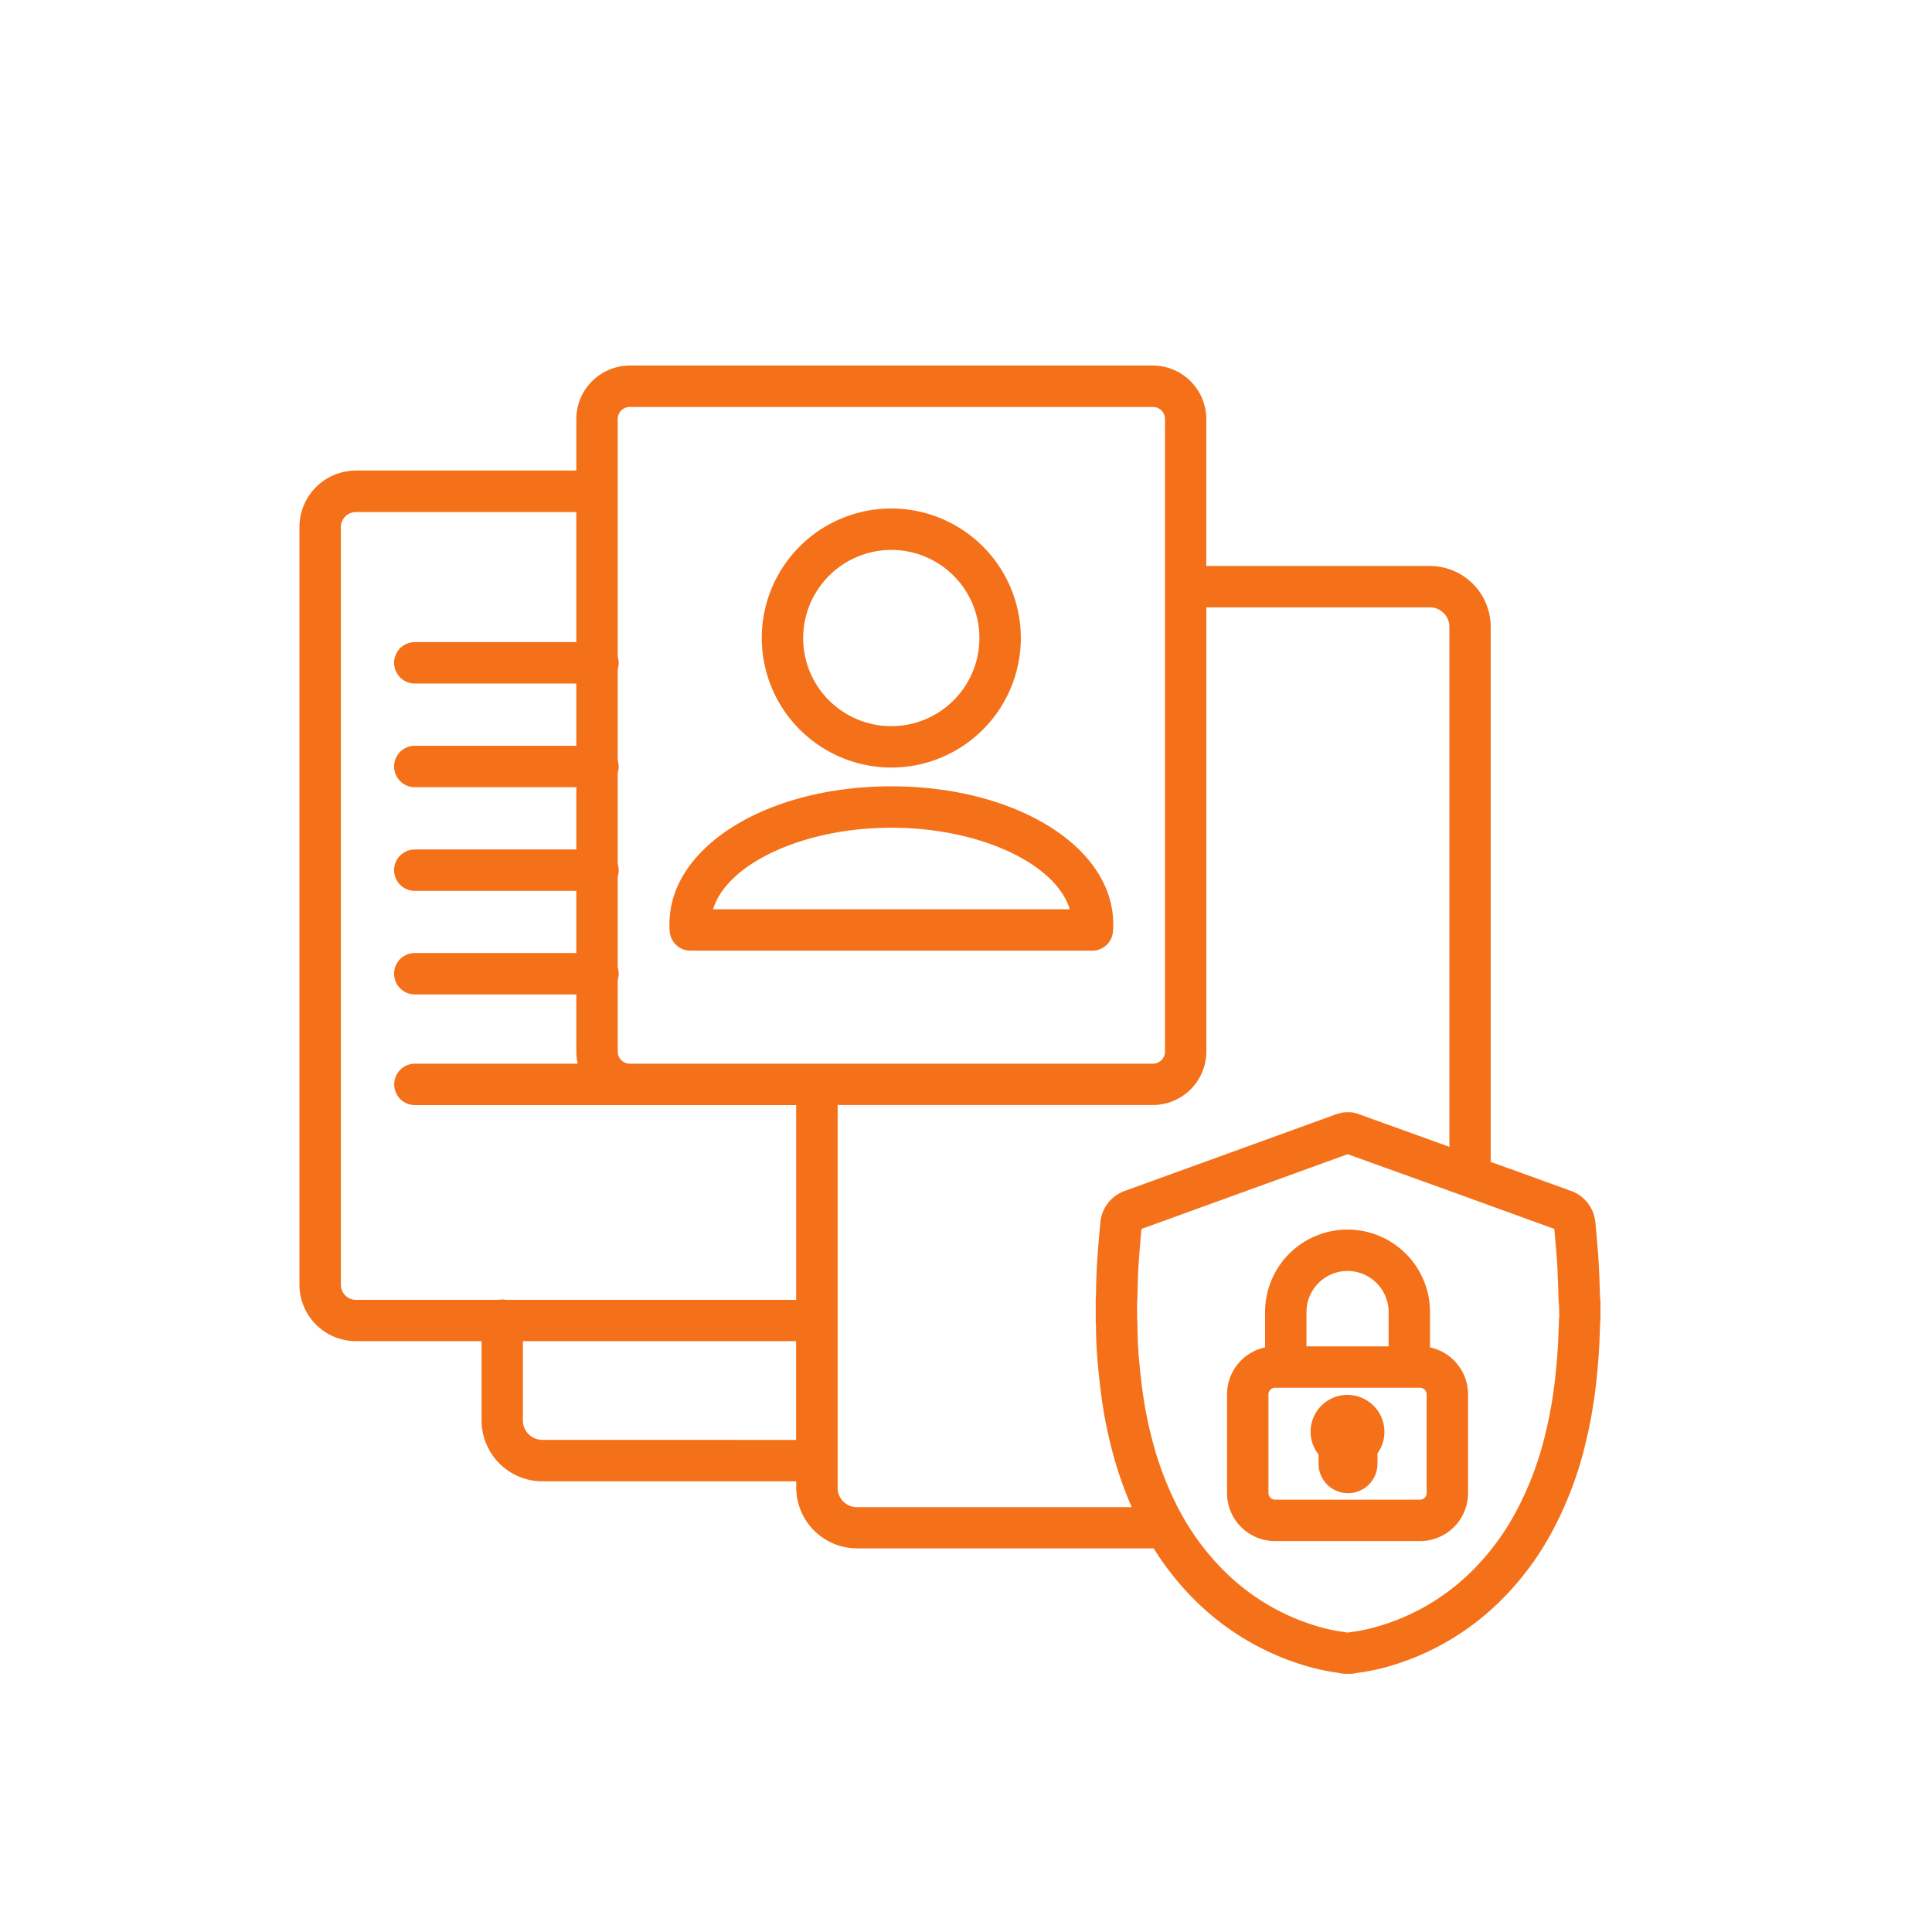
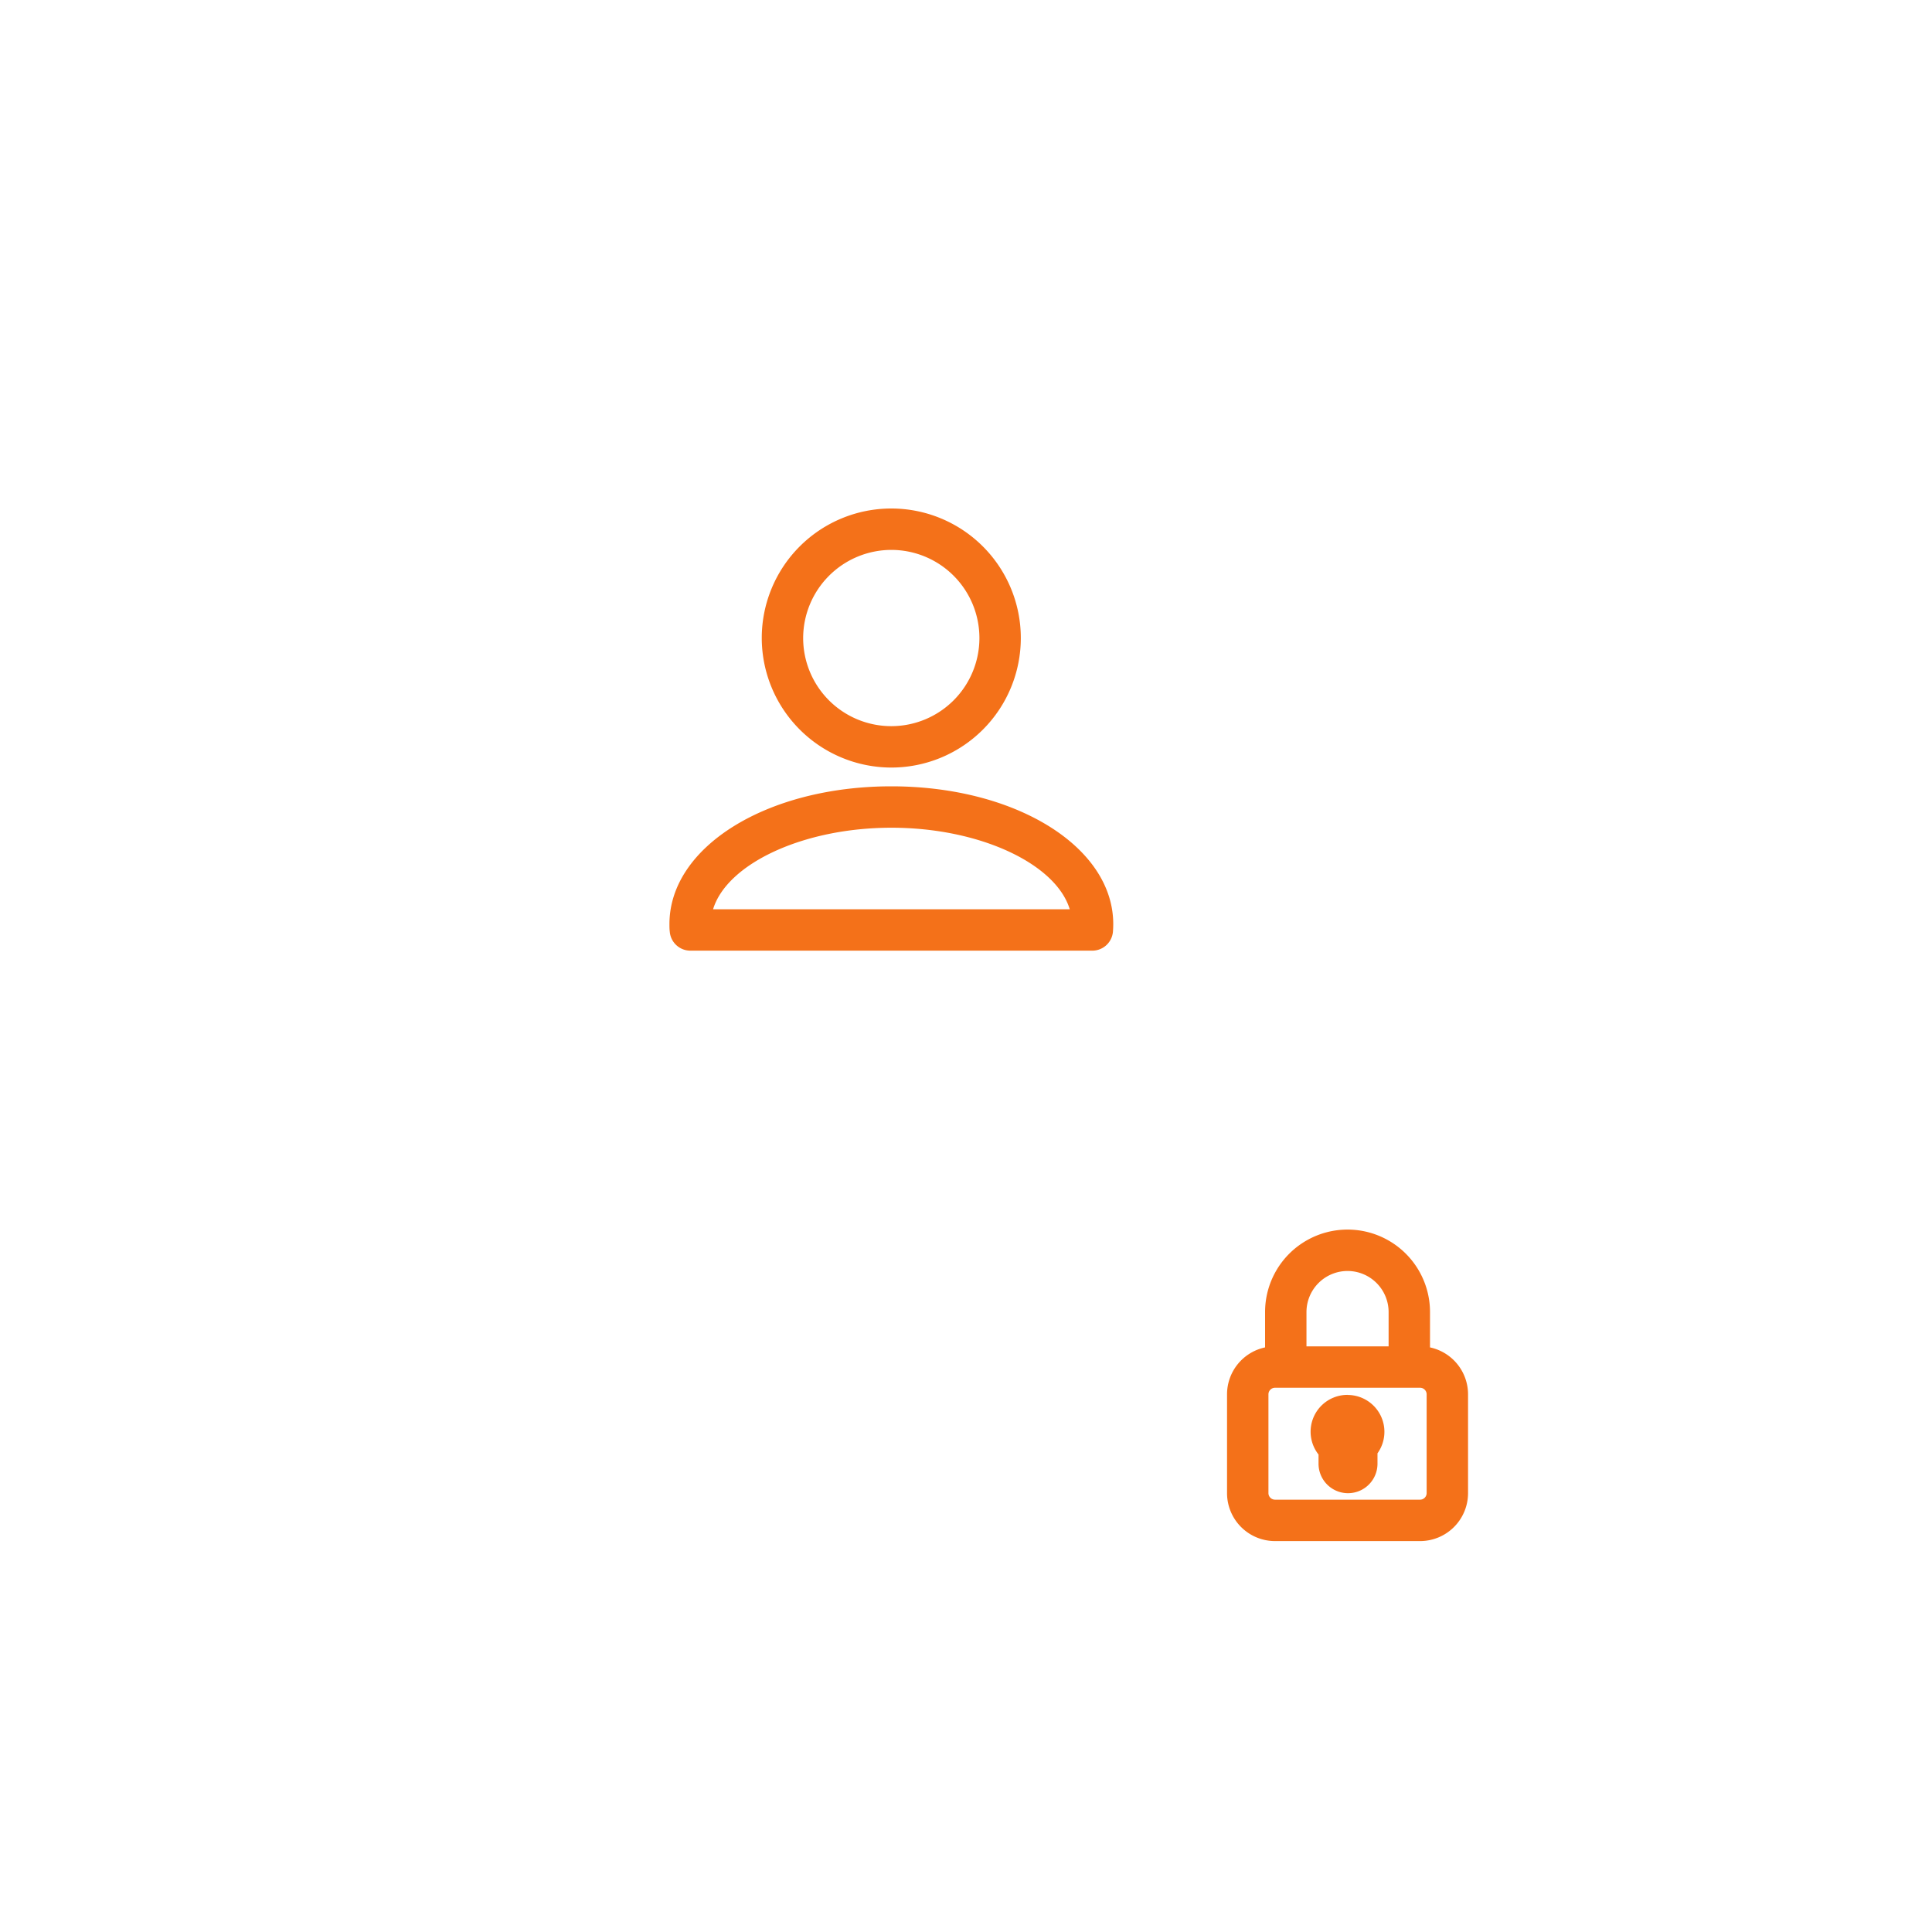
<svg xmlns="http://www.w3.org/2000/svg" id="Слой_1" data-name="Слой 1" viewBox="0 0 700 700">
  <defs>
    <style>.cls-1{fill:#f47119;}.cls-2{fill:none;}</style>
  </defs>
  <path class="cls-1" d="M323,278.1A46.93,46.93,0,1,0,276,231.17,47,47,0,0,0,323,278.1Zm0-78.86A31.93,31.93,0,1,1,291,231.17,32,32,0,0,1,323,199.24Z" />
  <path class="cls-1" d="M250.14,344.44H395.76a7.5,7.5,0,0,0,7.48-6.87c.07-.92.11-1.85.11-2.76,0-28-35.31-49.91-80.4-49.91s-80.4,21.93-80.4,49.91c0,.91,0,1.84.12,2.76A7.49,7.49,0,0,0,250.14,344.44ZM323,299.9c32,0,59.59,13.06,64.59,29.54H258.36C263.36,313,290.91,299.9,323,299.9Z" />
-   <path class="cls-1" d="M579.76,470.67l-.11-3.2c-.09-2.5-.18-5-.29-7.49-.09-2.07-.23-4.26-.43-6.89-.24-3.06-.52-6-.75-8.55l0-.33a20.78,20.78,0,0,0-.63-3.82,13.36,13.36,0,0,0-8.63-9l-21.47-7.79L540.11,421V227.11a22.07,22.07,0,0,0-22.05-22.05h-81V151.84a19.42,19.42,0,0,0-19.39-19.4H228.2a19.42,19.42,0,0,0-19.39,19.4v18.65H129A20.49,20.49,0,0,0,108.5,191v274.5A20.49,20.49,0,0,0,129,485.93h45.48v28.73a22.08,22.08,0,0,0,22.06,22.05h91.95V539a22.07,22.07,0,0,0,22.05,22H418a103.91,103.91,0,0,0,15.52,19.35,95,95,0,0,0,38.44,22.87,75.91,75.91,0,0,0,12.44,2.8l1,.18.73.13a8,8,0,0,0,1.29.11h1.94a7.33,7.33,0,0,0,2-.27A80,80,0,0,0,502,604.09a94.66,94.66,0,0,0,41.91-24.34,104.79,104.79,0,0,0,18.17-24.31,131.93,131.93,0,0,0,12.45-32.75,172.05,172.05,0,0,0,3.93-22.94c.4-3.94.68-7.24.88-10.39.14-2.28.22-4.55.29-6.75l.12-3.28c0-.19,0-.39.06-.58l.06-.61c0-.23,0-.47,0-.7v-5.3A7.33,7.33,0,0,0,579.76,470.67ZM228.2,147.44H417.7a4.4,4.4,0,0,1,4.39,4.4V381a4.4,4.4,0,0,1-4.39,4.4H228.2a4.4,4.4,0,0,1-4.39-4.4v-25.9a7.54,7.54,0,0,0,0-4.54v-33a7.5,7.5,0,0,0,0-4.53v-33a7.54,7.54,0,0,0,0-4.54v-33a7.63,7.63,0,0,0,.35-2.26,7.75,7.75,0,0,0-.35-2.27v-86A4.4,4.4,0,0,1,228.2,147.44Zm-104.7,318V191a5.48,5.48,0,0,1,5.47-5.47h79.84v47.12H150.29a7.5,7.5,0,1,0,0,15h58.52v22.56H150.29a7.5,7.5,0,0,0,0,15h58.52v22.57H150.29a7.5,7.5,0,1,0,0,15h58.52V345.3H150.29a7.5,7.5,0,0,0,0,15h58.52V381a19.41,19.41,0,0,0,.52,4.4h-59a7.5,7.5,0,1,0,0,15H288.46v70.56H183.31a7.56,7.56,0,0,0-1.36-.13,7.74,7.74,0,0,0-1.36.13H129A5.48,5.48,0,0,1,123.5,465.46Zm73,56.25a7.06,7.06,0,0,1-7.06-7.05V485.93h99v35.78Zm107,17.3V400.37H417.7A19.42,19.42,0,0,0,437.09,381V220.06h81a7.05,7.05,0,0,1,7.05,7.05V415.52l-.91-.33L501.53,407l-9.9-3.56a7.63,7.63,0,0,0-2.54-.44h-1.42a7.74,7.74,0,0,0-2.14.31l-.39.11c-.54.15-1.08.31-1.62.51L455.77,414l-48,17.4a13.44,13.44,0,0,0-9.13,12c-.05.65-.12,1.31-.18,2-.08.81-.16,1.62-.23,2.43l-.21,2.66c-.23,2.91-.48,5.91-.64,8.92-.13,2.49-.19,5-.25,7.38,0,1,0,2-.07,2.95l0,.14A8.62,8.62,0,0,0,397,471v7.75a7.85,7.85,0,0,0,.09,1.19c0,5.38.31,10.79.84,16.09.43,4.36.82,7.69,1.25,10.8a159.5,159.5,0,0,0,3.49,17.65,137.61,137.61,0,0,0,7.38,21.6H310.51A7.06,7.06,0,0,1,303.46,539Zm261.45-62v.08c-.06.53-.11,1.05-.13,1.58,0,1.13-.09,2.26-.13,3.38-.07,2.19-.14,4.26-.27,6.33-.19,2.95-.45,6.06-.83,9.81A156.57,156.57,0,0,1,560,519.15a117.08,117.08,0,0,1-11,29.08,90.1,90.1,0,0,1-15.56,20.85A80,80,0,0,1,498,589.63a64.68,64.68,0,0,1-9.13,1.79l-.5.08h-.31c-.55-.1-1.11-.2-1.68-.28a61.88,61.88,0,0,1-10-2.27A80,80,0,0,1,444,569.65a91.45,91.45,0,0,1-17.78-24.53,118.71,118.71,0,0,1-9-24.38,145.84,145.84,0,0,1-3.16-16c-.41-2.91-.77-6.06-1.19-10.22-.5-5-.75-10.15-.76-15.25A8.77,8.77,0,0,0,412,478v-6.42a8.78,8.78,0,0,0,.09-1l.09-3.47c.06-2.4.11-4.67.23-6.94.15-2.81.39-5.71.61-8.51l.22-2.7c0-.7.12-1.4.19-2.1.06-.53.11-1.06.16-1.59l47.32-17.16,27.36-9.92,8.2,2.95q11.32,4.07,22.65,8.16,11.61,4.18,23.2,8.4l20.88,7.57,0,.3,0,.39c.24,2.44.5,5.34.73,8.3.2,2.46.32,4.48.41,6.37q.15,3.69.28,7.36c0,1.34.09,2.68.14,4a6.64,6.64,0,0,0,.11,1.05Z" />
  <path class="cls-1" d="M518.12,488.19V475.38a29.88,29.88,0,0,0-59.76,0v12.81a17.39,17.39,0,0,0-13.78,17V541a17.38,17.38,0,0,0,17.36,17.36h52.6A17.38,17.38,0,0,0,531.9,541V505.17A17.39,17.39,0,0,0,518.12,488.19ZM488.24,460.5a14.9,14.9,0,0,1,14.88,14.88v12.43H473.36V475.38A14.9,14.9,0,0,1,488.24,460.5ZM516.9,541a2.39,2.39,0,0,1-2.36,2.36h-52.6a2.39,2.39,0,0,1-2.36-2.36V505.17a2.39,2.39,0,0,1,2.36-2.36h3.46c.15,0,.31,0,.47,0h44.74c.16,0,.31,0,.46,0h3.47a2.39,2.39,0,0,1,2.36,2.36Z" />
  <path class="cls-1" d="M488.24,505.39A13.34,13.34,0,0,0,477.73,527v3.33a10.68,10.68,0,0,0,21.36,0v-3.77a13.35,13.35,0,0,0-10.85-21.14Z" />
  <rect class="cls-2" x="1" width="700" height="700" />
</svg>